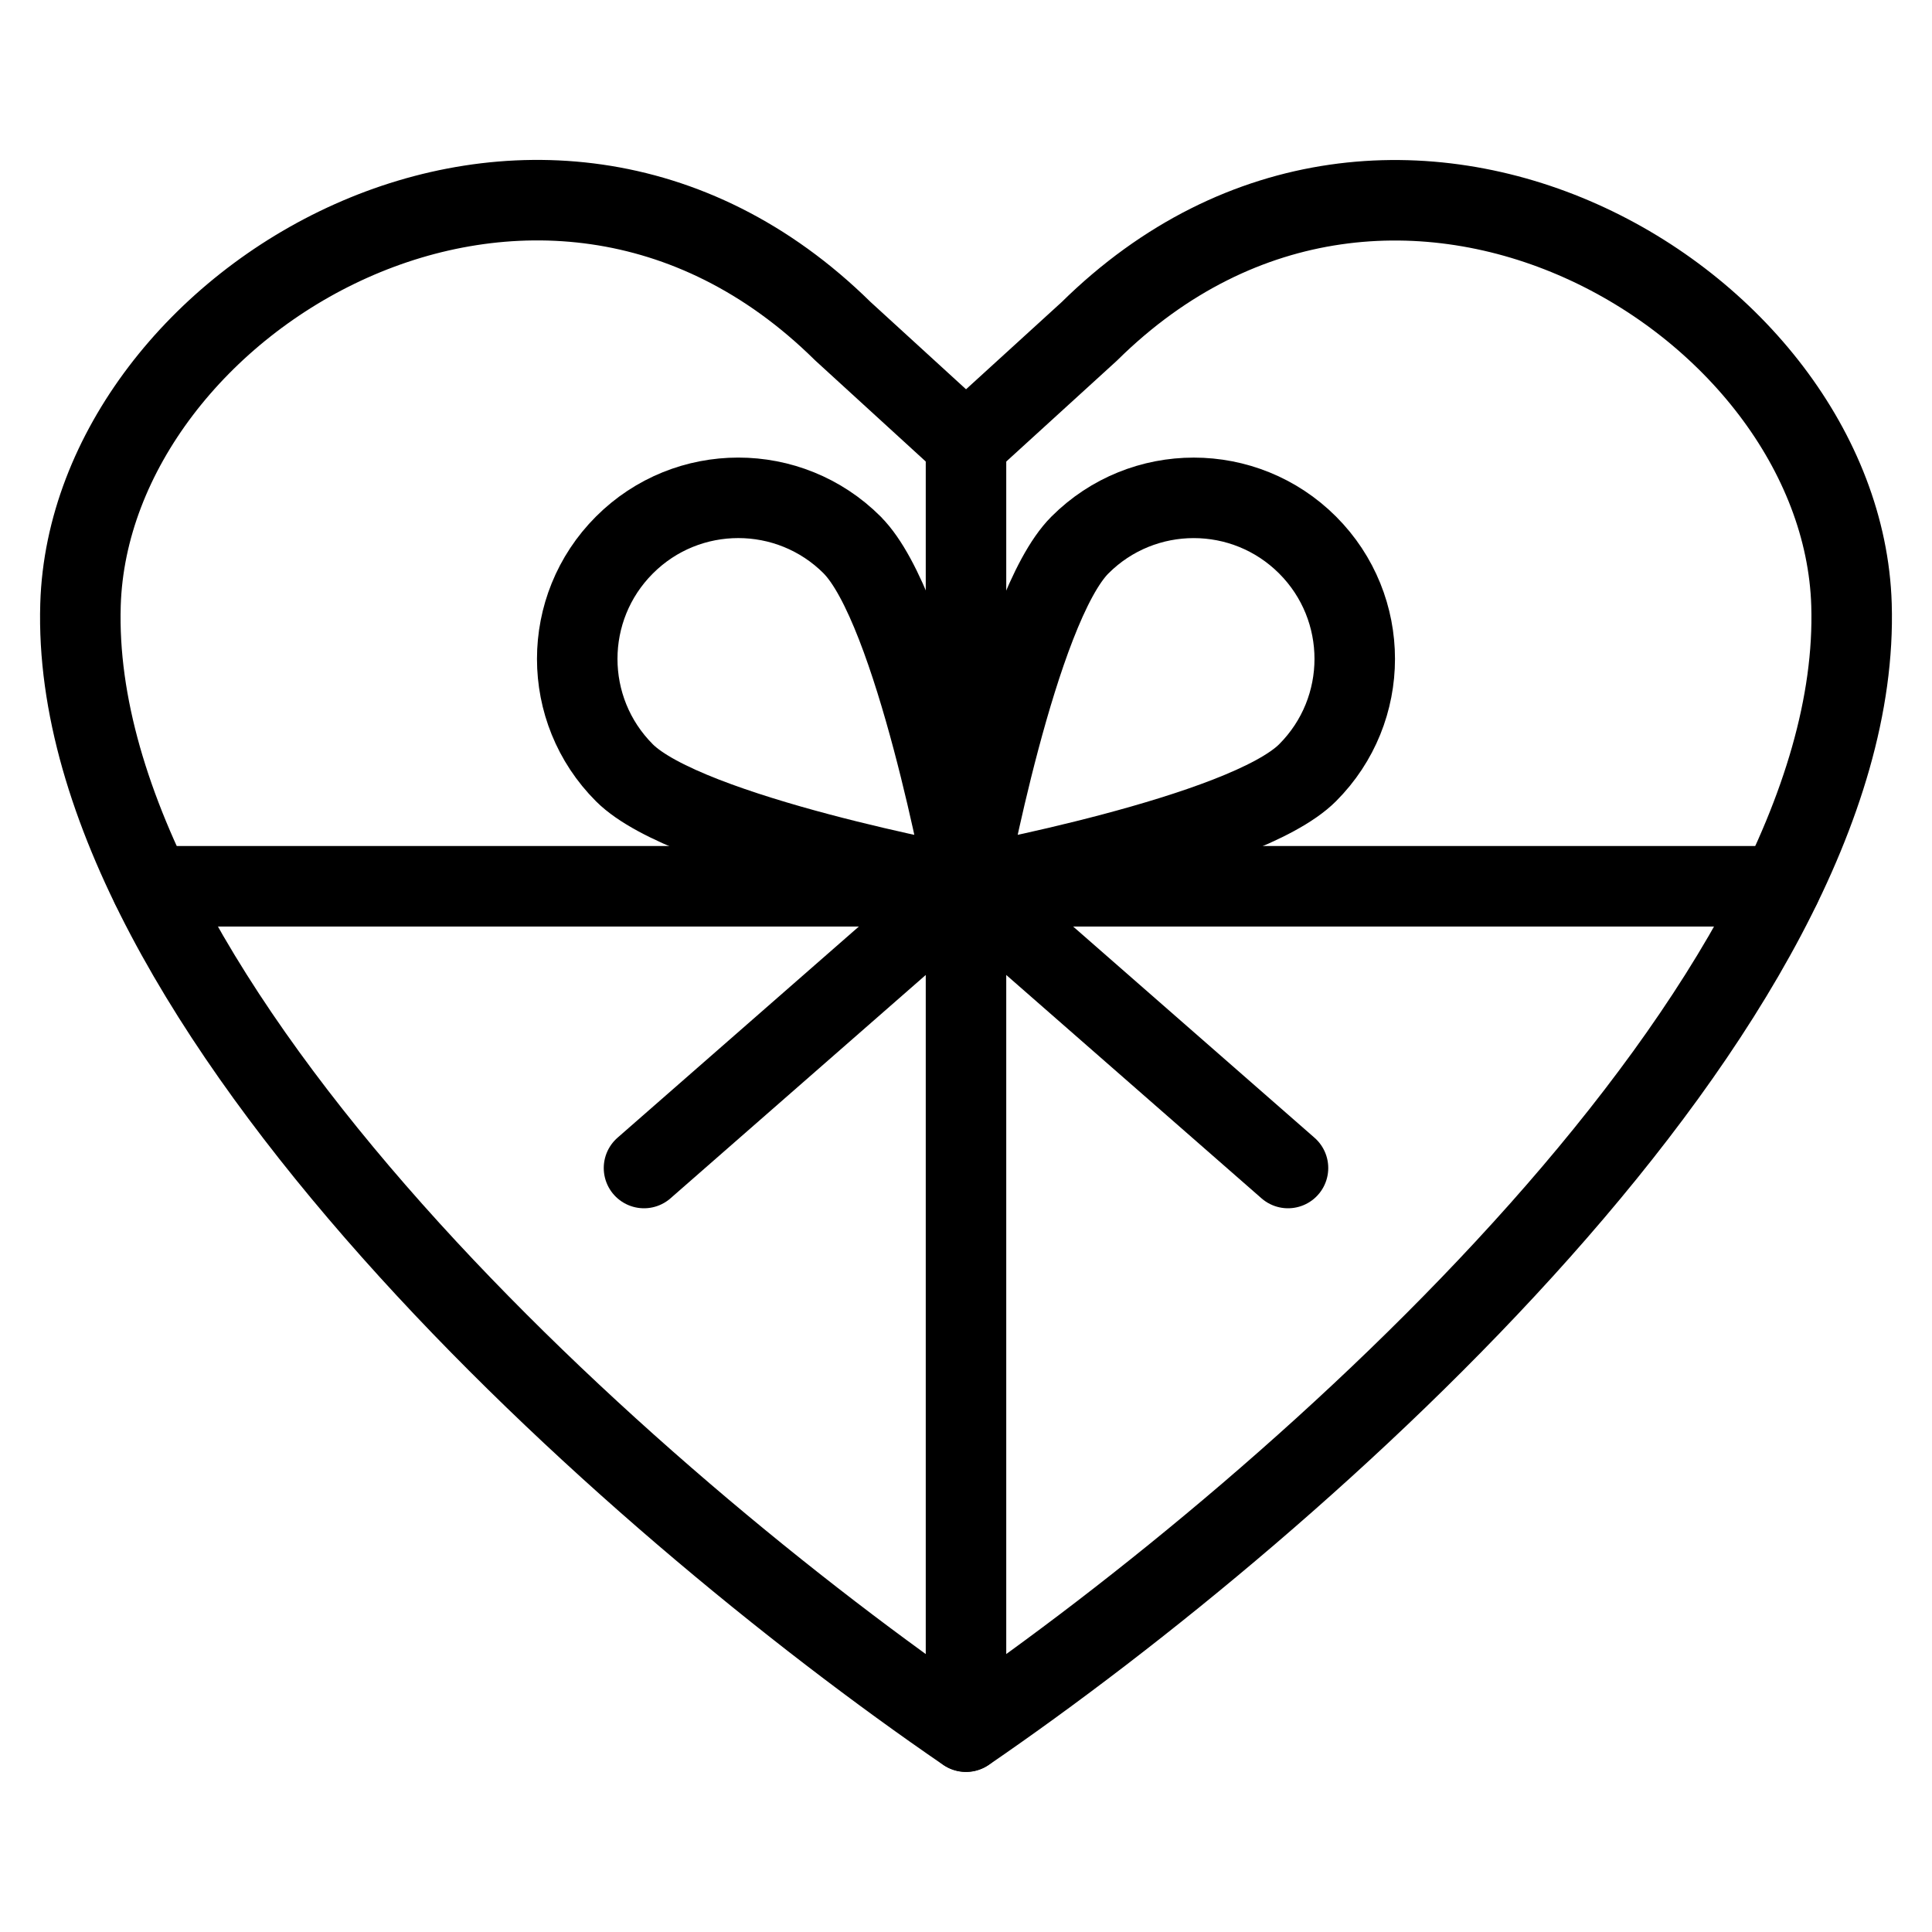
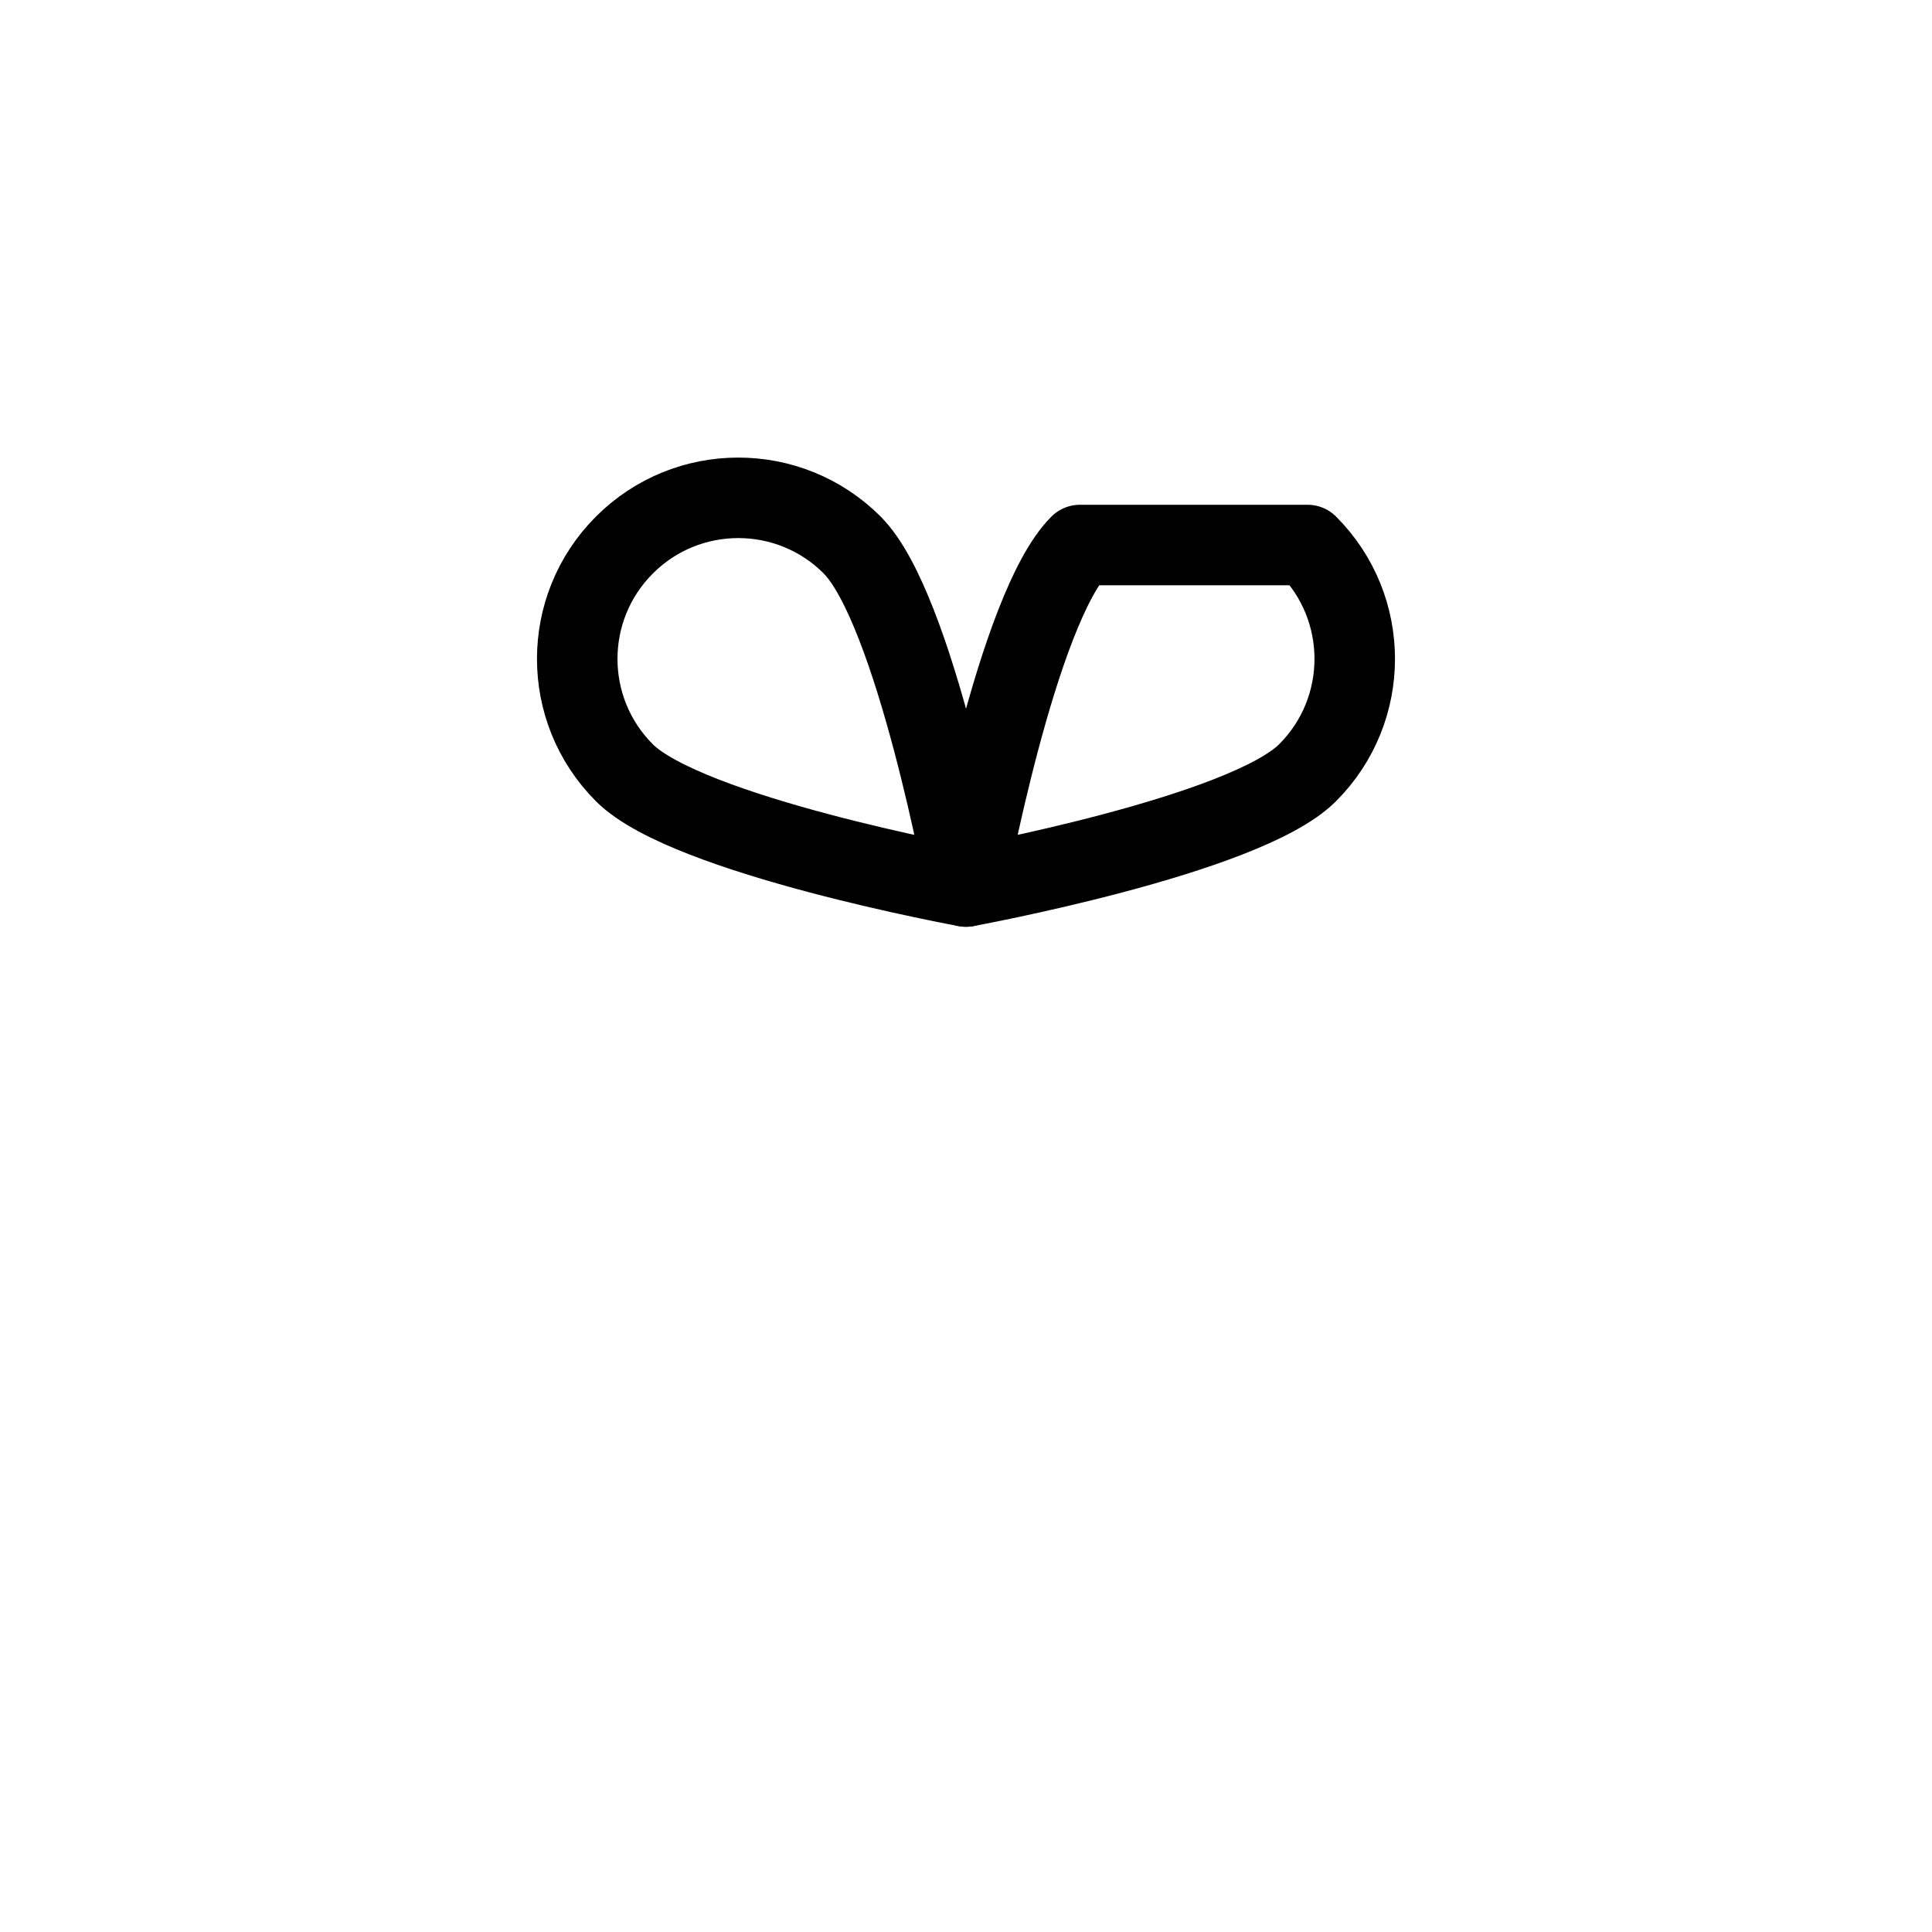
<svg xmlns="http://www.w3.org/2000/svg" width="30px" height="30px" viewBox="0 0 30 30" version="1.1">
  <title>gift-heart</title>
  <g id="gift-heart" stroke="none" stroke-width="1" fill="none" fill-rule="evenodd" stroke-linecap="round" stroke-linejoin="round">
    <g transform="translate(1, 3)" id="Path" stroke="#000000" stroke-width="1.25">
-       <path d="M15.914,2.146 L14,3.891 L12.086,2.141 C7.365,-2.514 0.394,1.647 0.25,6.39 C0.062,12.568 8.76,20.3 14,23.89 C19.24,20.3 27.938,12.566 27.75,6.39 C27.606,1.647 20.635,-2.514 15.914,2.146 Z" />
-       <line x1="14" y1="3.888" x2="14" y2="23.887" />
-       <line x1="26.65" y1="10.762" x2="1.35" y2="10.762" />
      <path d="M12.232,5.463 C13.209,6.439 14,10.766 14,10.766 C14,10.766 9.672,9.975 8.696,9 L8.696,9 C7.719,8.023 7.719,6.44 8.696,5.463 C9.672,4.486 11.256,4.486 12.233,5.463 L12.232,5.463 Z" />
-       <path d="M15.769,5.463 C14.793,6.439 14,10.766 14,10.766 C14,10.766 18.328,9.975 19.304,8.999 L19.304,8.999 C20.28,8.023 20.281,6.44 19.304,5.463 C18.328,4.487 16.745,4.486 15.769,5.463 L15.769,5.463 Z" />
-       <line x1="14" y1="10.762" x2="9" y2="15.137" />
-       <line x1="14" y1="10.762" x2="19" y2="15.137" />
+       <path d="M15.769,5.463 C14.793,6.439 14,10.766 14,10.766 C14,10.766 18.328,9.975 19.304,8.999 L19.304,8.999 C20.28,8.023 20.281,6.44 19.304,5.463 L15.769,5.463 Z" />
    </g>
  </g>
</svg>